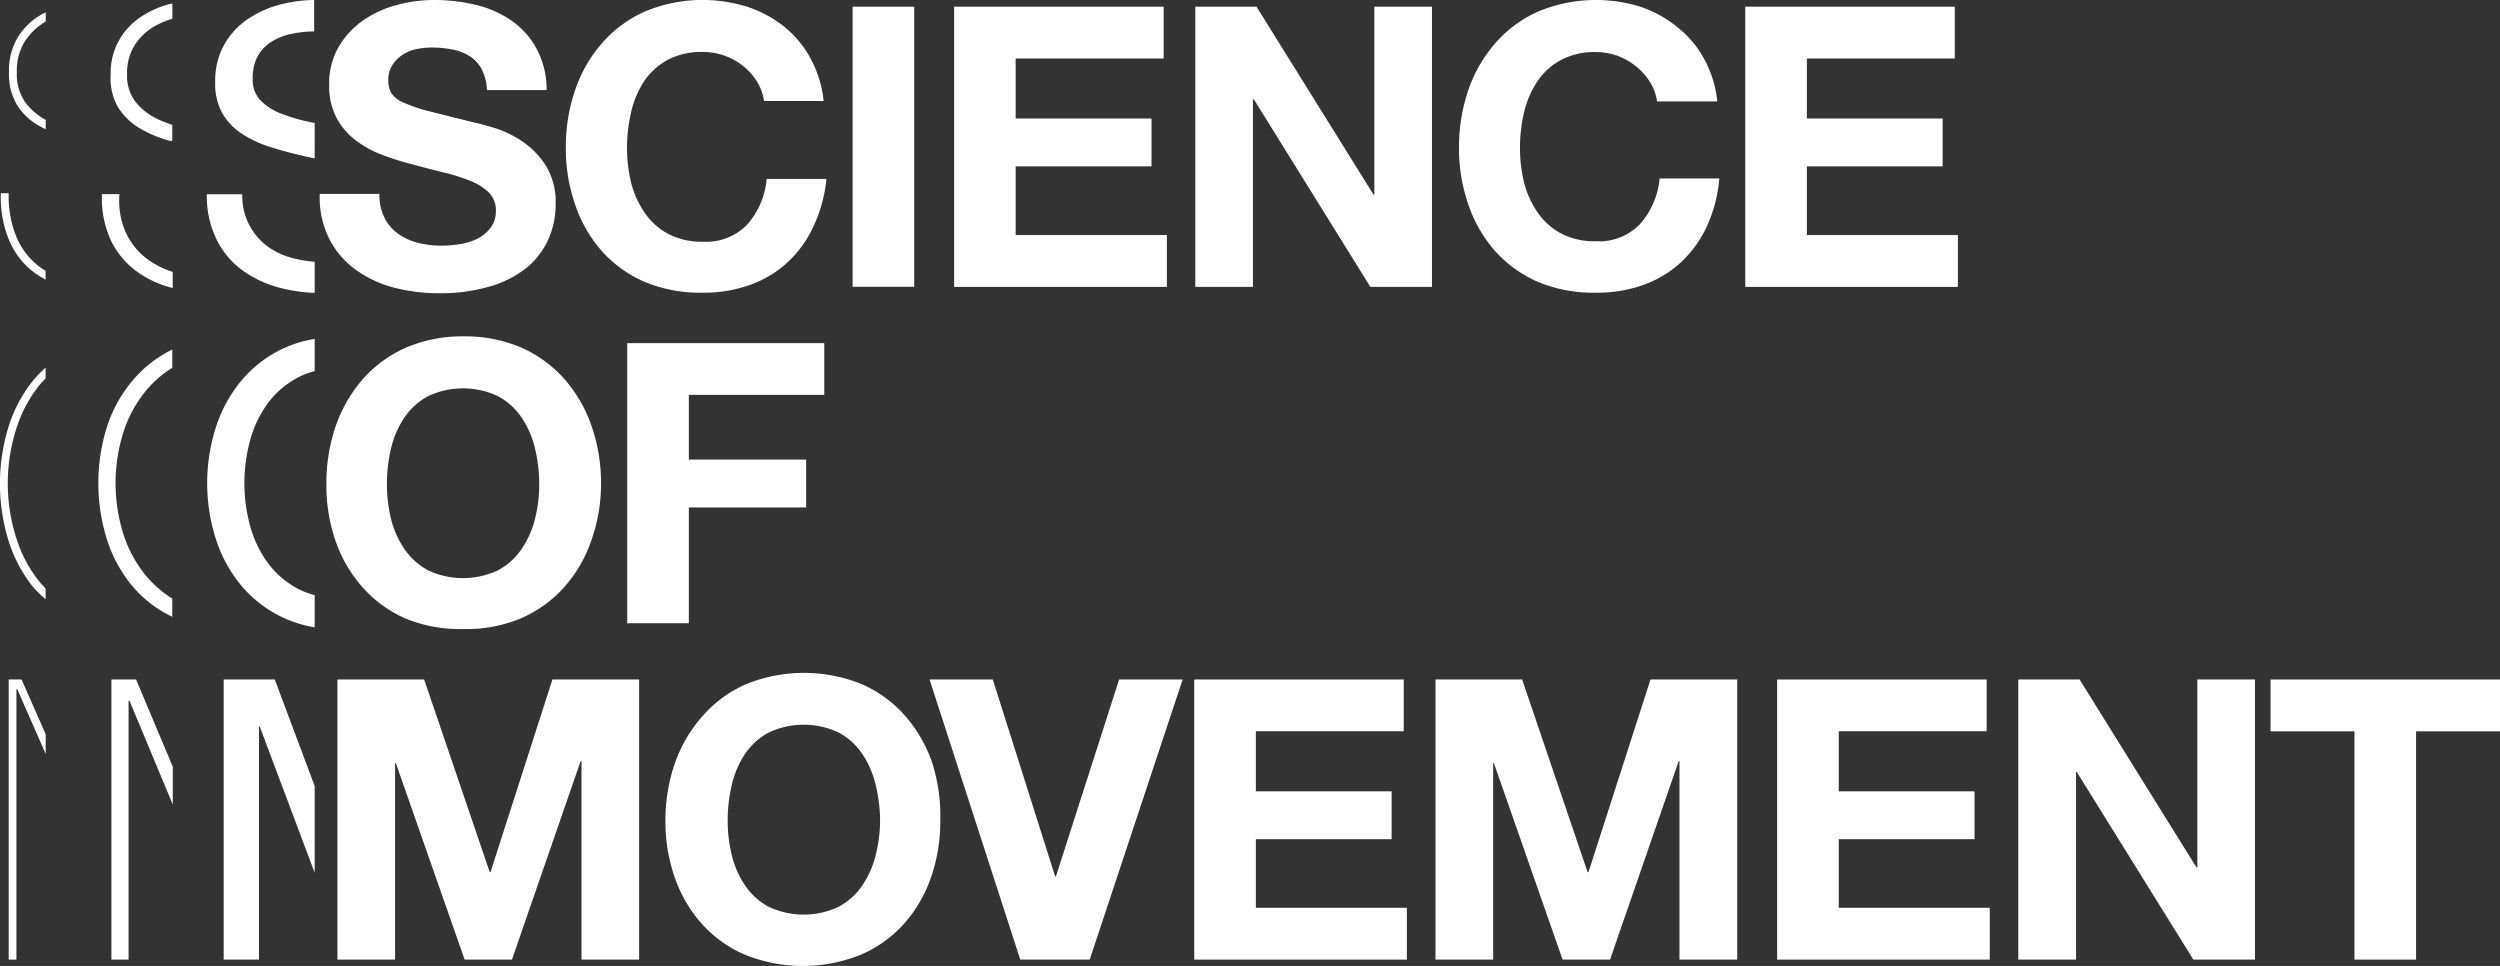
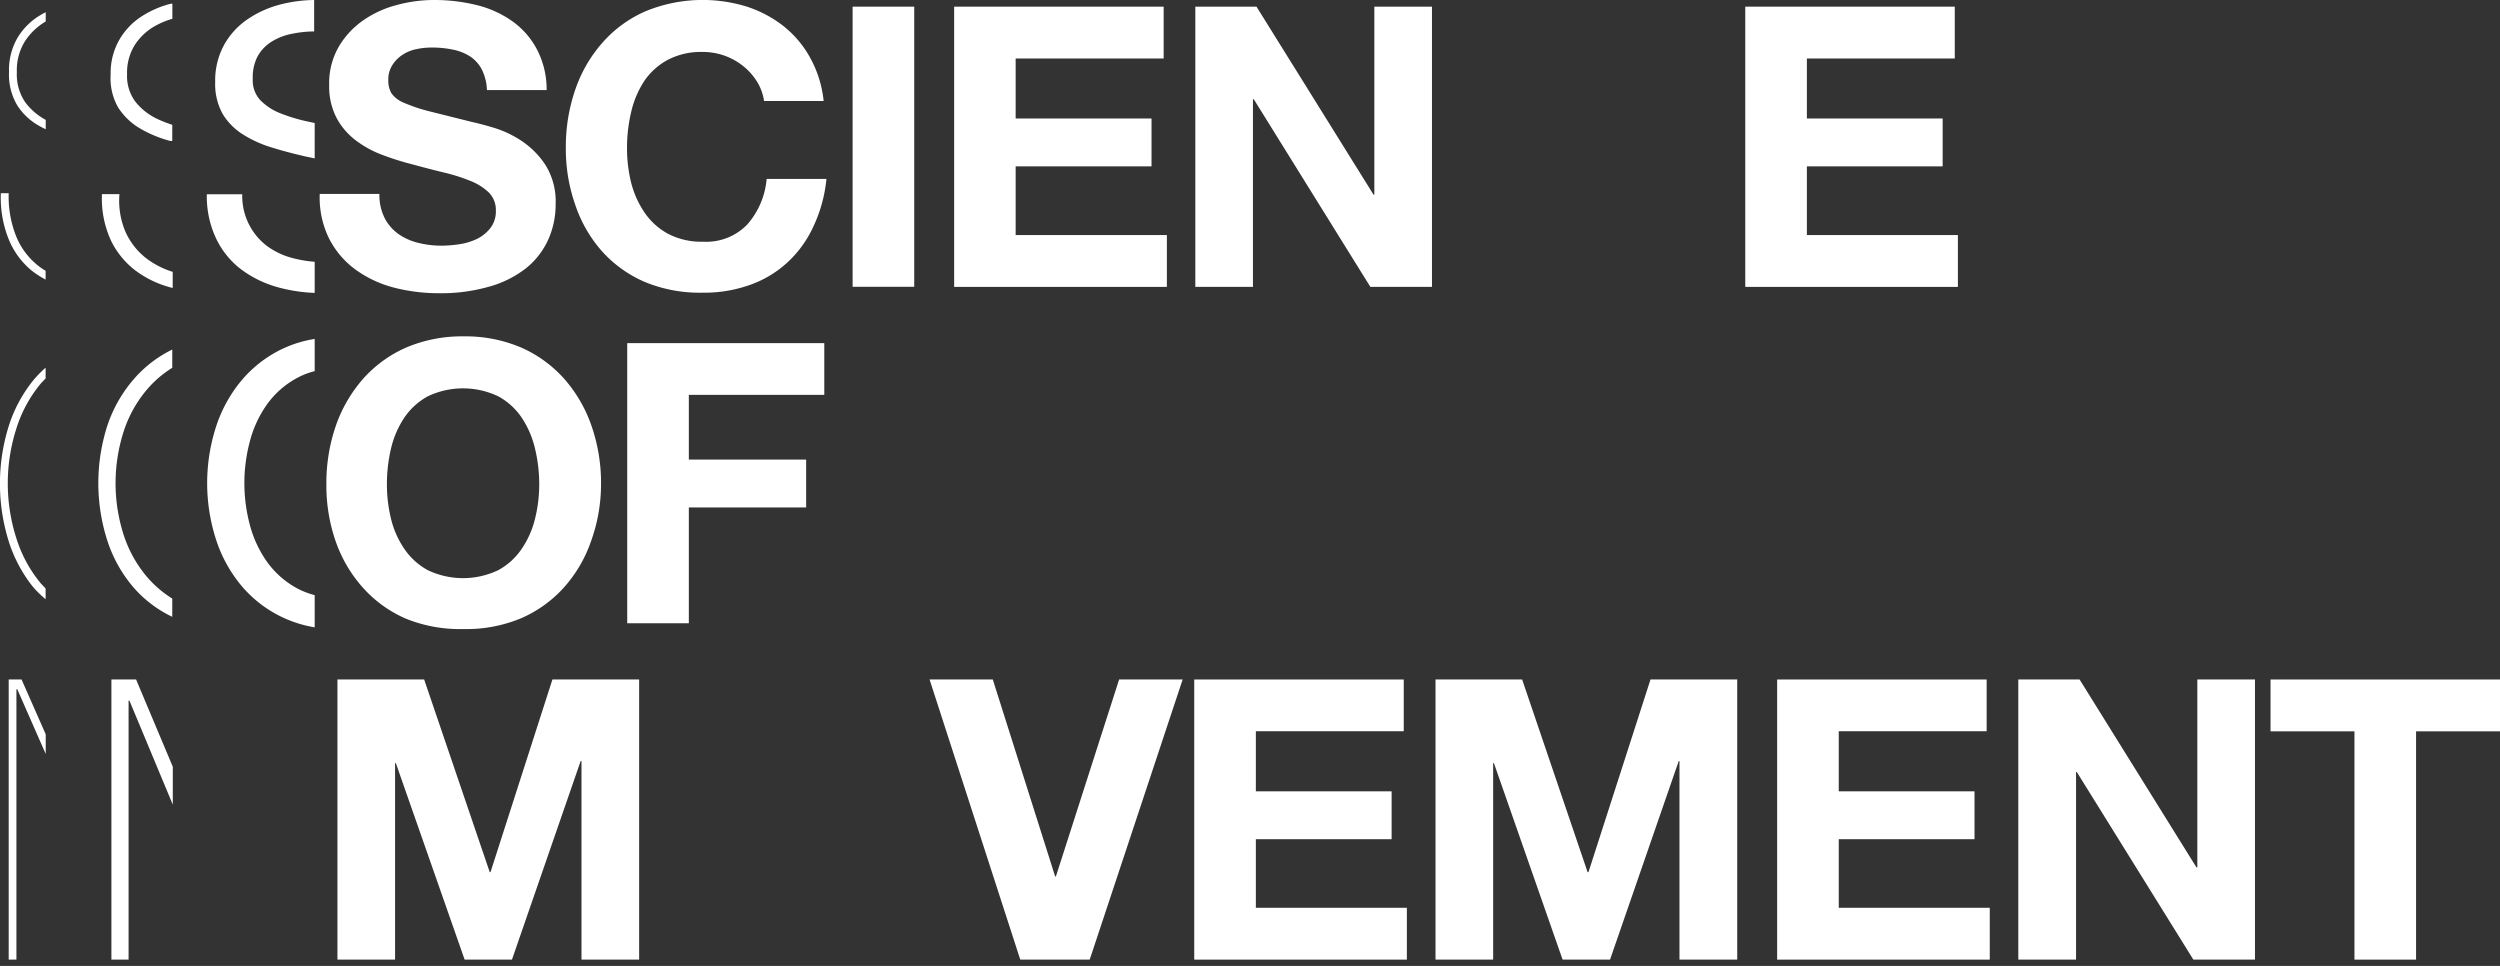
<svg xmlns="http://www.w3.org/2000/svg" viewBox="0 0 232.93 90">
  <rect x="0" y="0" width="232.93" height="90" fill="#333333" stroke="none" />
  <defs>
    <style>.cls-1{fill:#fff;}</style>
  </defs>
  <title>logo_SOM</title>
  <g id="レイヤー_2" data-name="レイヤー 2">
    <g id="design">
      <path class="cls-1" d="M44.42,22.27a5.82,5.82,0,0,1-1.65.49,11.46,11.46,0,0,1-1.64.13,8.85,8.85,0,0,1-2.19-.27,5.48,5.48,0,0,1-1.85-.84,4.2,4.2,0,0,1-1.26-1.48,4.78,4.78,0,0,1-.48-2.23H29.79a8.6,8.6,0,0,0,.88,4.17,8.13,8.13,0,0,0,2.47,2.89,10.61,10.61,0,0,0,3.58,1.67,16.65,16.65,0,0,0,4.18.52,16.17,16.17,0,0,0,4.7-.62A9.82,9.82,0,0,0,49,25a7.25,7.25,0,0,0,2.07-2.65A8,8,0,0,0,51.77,19a6.43,6.43,0,0,0-.93-3.6,7.9,7.9,0,0,0-2.21-2.25A9.85,9.85,0,0,0,46,11.9c-.87-.26-1.54-.43-2-.53l-4-1a15.31,15.31,0,0,1-2.38-.8,2.63,2.63,0,0,1-1.15-.88,2.36,2.36,0,0,1-.29-1.24A2.44,2.44,0,0,1,36.6,6a3.11,3.11,0,0,1,.93-.91,3.52,3.52,0,0,1,1.26-.51,6.65,6.65,0,0,1,1.39-.15,9.39,9.39,0,0,1,2,.19,4.59,4.59,0,0,1,1.59.62,3.25,3.25,0,0,1,1.11,1.21,4.64,4.64,0,0,1,.49,1.94h5.56A8,8,0,0,0,50,4.55a7.5,7.5,0,0,0-2.32-2.61A9.77,9.77,0,0,0,44.36.46,16.48,16.48,0,0,0,40.43,0a13.28,13.28,0,0,0-3.51.48,9.73,9.73,0,0,0-3.14,1.46,7.79,7.79,0,0,0-2.25,2.47,6.78,6.78,0,0,0-.86,3.49,6.36,6.36,0,0,0,.67,3.05,6.39,6.39,0,0,0,1.77,2.1,9.76,9.76,0,0,0,2.48,1.37,25.62,25.62,0,0,0,2.86.9q1.42.39,2.81.73a16.87,16.87,0,0,1,2.48.77,5.39,5.39,0,0,1,1.78,1.09,2.3,2.3,0,0,1,.68,1.72,2.51,2.51,0,0,1-.52,1.63A3.61,3.61,0,0,1,44.42,22.27Z" />
      <path class="cls-1" d="M56.08,23.4a11.41,11.41,0,0,0,4,2.87,13.36,13.36,0,0,0,5.39,1,12.68,12.68,0,0,0,4.42-.73,10.16,10.16,0,0,0,3.51-2.12,10.52,10.52,0,0,0,2.41-3.37A13.37,13.37,0,0,0,77,16.67H71.43a7.38,7.38,0,0,1-1.8,4.24,5.3,5.3,0,0,1-4.12,1.61,6.69,6.69,0,0,1-3.29-.75,6.26,6.26,0,0,1-2.19-2A8.8,8.8,0,0,1,58.8,17a13.39,13.39,0,0,1-.38-3.2,14.38,14.38,0,0,1,.38-3.33A8.9,8.9,0,0,1,60,7.59a6.21,6.21,0,0,1,2.19-2,6.69,6.69,0,0,1,3.29-.75,6,6,0,0,1,3.77,1.32,5.75,5.75,0,0,1,1.28,1.44,4.73,4.73,0,0,1,.66,1.81h5.55a10.51,10.51,0,0,0-1.24-4A9.74,9.74,0,0,0,73,2.43,11.09,11.09,0,0,0,69.59.62a13.95,13.95,0,0,0-9.47.44,11.39,11.39,0,0,0-4,2.93,12.88,12.88,0,0,0-2.52,4.36,16.28,16.28,0,0,0-.88,5.43,15.66,15.66,0,0,0,.88,5.31A12.55,12.55,0,0,0,56.08,23.4Z" />
      <rect class="cls-1" x="79.44" y="0.62" width="5.74" height="26.1" />
      <polygon class="cls-1" points="108.72 21.9 94.63 21.9 94.63 15.5 107.29 15.5 107.29 11.04 94.63 11.04 94.63 5.45 108.42 5.45 108.42 0.62 88.9 0.62 88.9 26.73 108.72 26.73 108.72 21.9" />
      <polygon class="cls-1" points="128.05 18.13 127.97 18.13 117.07 0.62 111.37 0.62 111.37 26.73 116.74 26.73 116.74 9.25 116.82 9.25 127.68 26.73 133.42 26.73 133.42 0.62 128.05 0.62 128.05 18.13" />
-       <path class="cls-1" d="M139.31,23.4a11.47,11.47,0,0,0,4,2.87,13.35,13.35,0,0,0,5.39,1,12.68,12.68,0,0,0,4.43-.73,10.27,10.27,0,0,0,3.51-2.12,10.73,10.73,0,0,0,2.41-3.37,13.3,13.3,0,0,0,1.14-4.42h-5.56a7.44,7.44,0,0,1-1.82,4.24,5.29,5.29,0,0,1-4.11,1.61,6.69,6.69,0,0,1-3.29-.75,6.21,6.21,0,0,1-2.19-2A8.7,8.7,0,0,1,142,17a13.39,13.39,0,0,1-.38-3.2,14.38,14.38,0,0,1,.38-3.33,8.8,8.8,0,0,1,1.23-2.87,6.17,6.17,0,0,1,2.19-2,6.69,6.69,0,0,1,3.29-.75,6,6,0,0,1,2,.35,6.06,6.06,0,0,1,1.74,1,5.67,5.67,0,0,1,1.28,1.44,4.56,4.56,0,0,1,.66,1.81H160a10.42,10.42,0,0,0-1.24-4,9.73,9.73,0,0,0-2.5-2.94A11.1,11.1,0,0,0,152.82.62a14,14,0,0,0-9.47.44,11.45,11.45,0,0,0-4,2.93,13.07,13.07,0,0,0-2.53,4.36,16.42,16.42,0,0,0-.88,5.43,15.79,15.79,0,0,0,.88,5.31A12.72,12.72,0,0,0,139.31,23.4Z" />
      <polygon class="cls-1" points="182.42 21.9 168.35 21.9 168.35 15.5 181 15.5 181 11.04 168.35 11.04 168.35 5.45 182.13 5.45 182.13 0.62 162.61 0.62 162.61 26.73 182.42 26.73 182.42 21.9" />
      <path class="cls-1" d="M37.74,57.61a13.37,13.37,0,0,0,5.39,1,13.31,13.31,0,0,0,5.41-1,11.58,11.58,0,0,0,4-2.87,12.67,12.67,0,0,0,2.52-4.29A15.7,15.7,0,0,0,56,45.13a16.24,16.24,0,0,0-.88-5.43,13.1,13.1,0,0,0-2.52-4.37,11.65,11.65,0,0,0-4-2.93,13.18,13.18,0,0,0-5.41-1.06,13.23,13.23,0,0,0-5.39,1.06,11.61,11.61,0,0,0-4,2.93,13.2,13.2,0,0,0-2.52,4.37,16.38,16.38,0,0,0-.87,5.43,15.83,15.83,0,0,0,.87,5.32,12.76,12.76,0,0,0,2.52,4.29A11.55,11.55,0,0,0,37.74,57.61ZM36.43,41.8a8.81,8.81,0,0,1,1.23-2.87,6.28,6.28,0,0,1,2.19-2,7.63,7.63,0,0,1,6.58,0,6.23,6.23,0,0,1,2.19,2,8.86,8.86,0,0,1,1.23,2.87,14.18,14.18,0,0,1,.39,3.33,13.13,13.13,0,0,1-.39,3.2,8.57,8.57,0,0,1-1.23,2.79,6.24,6.24,0,0,1-2.19,2,7.63,7.63,0,0,1-6.58,0,6.28,6.28,0,0,1-2.19-2,8.52,8.52,0,0,1-1.23-2.79,13.39,13.39,0,0,1-.38-3.2A14.46,14.46,0,0,1,36.43,41.8Z" />
      <polygon class="cls-1" points="76.8 36.79 76.8 31.97 58.44 31.97 58.44 58.07 64.18 58.07 64.18 47.28 75.11 47.28 75.11 42.82 64.18 42.82 64.18 36.79 76.8 36.79" />
      <polygon class="cls-1" points="45.7 81.26 45.63 81.26 39.52 63.31 31.44 63.31 31.44 89.41 36.81 89.41 36.81 71.1 36.88 71.1 43.29 89.41 47.7 89.41 54.1 70.91 54.18 70.91 54.18 89.41 59.55 89.41 59.55 63.31 51.47 63.31 45.7 81.26" />
-       <path class="cls-1" d="M84.31,66.67a11.56,11.56,0,0,0-4-2.92,14.36,14.36,0,0,0-10.81,0,11.59,11.59,0,0,0-4,2.92A13.2,13.2,0,0,0,62.92,71,16.22,16.22,0,0,0,62,76.47a15.75,15.75,0,0,0,.88,5.32,12.87,12.87,0,0,0,2.52,4.3,11.57,11.57,0,0,0,4,2.86,14.43,14.43,0,0,0,10.81,0,11.53,11.53,0,0,0,4-2.86,12.74,12.74,0,0,0,2.52-4.3,15.88,15.88,0,0,0,.88-5.32A16.35,16.35,0,0,0,86.83,71,13.07,13.07,0,0,0,84.31,66.67Zm-2.72,13a8.74,8.74,0,0,1-1.23,2.8,6.22,6.22,0,0,1-2.19,2,7.61,7.61,0,0,1-6.58,0,6.21,6.21,0,0,1-2.19-2,8.62,8.62,0,0,1-1.22-2.8,13.35,13.35,0,0,1-.38-3.2,14.37,14.37,0,0,1,.38-3.33,8.74,8.74,0,0,1,1.22-2.87,6.2,6.2,0,0,1,2.19-2,7.61,7.61,0,0,1,6.58,0,6.21,6.21,0,0,1,2.19,2,8.86,8.86,0,0,1,1.23,2.87A14.37,14.37,0,0,1,82,76.47,13.35,13.35,0,0,1,81.59,79.67Z" />
      <polygon class="cls-1" points="98.38 81.66 98.31 81.66 92.5 63.31 86.61 63.31 95.06 89.41 101.53 89.41 110.19 63.31 104.27 63.31 98.38 81.66" />
      <polygon class="cls-1" points="117.01 78.19 129.66 78.19 129.66 73.73 117.01 73.73 117.01 68.13 130.79 68.13 130.79 63.31 111.27 63.31 111.27 89.41 131.08 89.41 131.08 84.58 117.01 84.58 117.01 78.19" />
      <polygon class="cls-1" points="148 81.26 147.92 81.26 141.82 63.31 133.75 63.31 133.75 89.41 139.12 89.41 139.12 71.1 139.19 71.1 145.59 89.41 150.01 89.41 156.41 70.91 156.48 70.91 156.48 89.41 161.86 89.41 161.86 63.31 153.78 63.31 148 81.26" />
      <polygon class="cls-1" points="171.32 78.19 183.97 78.19 183.97 73.73 171.32 73.73 171.32 68.13 185.1 68.13 185.1 63.31 165.58 63.31 165.58 89.41 185.39 89.41 185.39 84.58 171.32 84.58 171.32 78.19" />
      <polygon class="cls-1" points="204.73 80.82 204.65 80.82 193.76 63.31 188.05 63.31 188.05 89.41 193.43 89.41 193.43 71.93 193.5 71.93 204.36 89.41 210.1 89.41 210.1 63.31 204.73 63.31 204.73 80.82" />
      <polygon class="cls-1" points="211.55 63.31 211.55 68.14 219.37 68.14 219.37 89.41 225.11 89.41 225.11 68.14 232.93 68.14 232.93 63.31 211.55 63.31" />
      <path class="cls-1" d="M22.69,12.56a11,11,0,0,0,2.69,1.2c1,.31,2,.57,3.05.81l.89.19V11.46l-.47-.1a15.68,15.68,0,0,1-2.69-.79,5.3,5.3,0,0,1-1.9-1.23,2.71,2.71,0,0,1-.71-2A4.24,4.24,0,0,1,24,5.25a3.8,3.8,0,0,1,1.31-1.37,5.57,5.57,0,0,1,1.88-.73,10.53,10.53,0,0,1,2.08-.22V0a13.28,13.28,0,0,0-3.27.45,9.69,9.69,0,0,0-3,1.39,7,7,0,0,0-2.14,2.38,6.91,6.91,0,0,0-.81,3.42,5.72,5.72,0,0,0,.71,3A5.81,5.81,0,0,0,22.69,12.56Z" />
      <path class="cls-1" d="M22.47,25.1a10.29,10.29,0,0,0,3.44,1.67,15,15,0,0,0,3.41.52v-2.9a11.13,11.13,0,0,1-2-.33,7,7,0,0,1-2.43-1.13,5.8,5.8,0,0,1-1.68-2,5.87,5.87,0,0,1-.64-2.83H19.27a9.19,9.19,0,0,0,.86,4.11A7.83,7.83,0,0,0,22.47,25.1Z" />
      <path class="cls-1" d="M22.45,35.51a13,13,0,0,0-2.36,4.37,17.13,17.13,0,0,0,0,10.27,12.91,12.91,0,0,0,2.36,4.37,11.31,11.31,0,0,0,6.87,3.93v-3a7.27,7.27,0,0,1-1.61-.62,8.3,8.3,0,0,1-2.82-2.47,10.59,10.59,0,0,1-1.61-3.45,15.1,15.1,0,0,1,0-7.79,10.52,10.52,0,0,1,1.61-3.46,8.2,8.2,0,0,1,2.82-2.46,6.91,6.91,0,0,1,1.61-.62v-3a11,11,0,0,0-3,.92A11.38,11.38,0,0,0,22.45,35.51Z" />
-       <polygon class="cls-1" points="25.37 63.31 24.17 63.31 20.84 63.31 20.84 89.41 22.11 89.41 23.72 89.41 24.13 89.41 24.13 67.69 24.2 67.69 29.32 81.32 29.32 73.24 25.6 63.31 25.37 63.31" />
      <path class="cls-1" d="M12.68,25.25a9.54,9.54,0,0,0,3.41,1.58V25.33a8.09,8.09,0,0,1-2.34-1.17,6.5,6.5,0,0,1-2-2.43,7.33,7.33,0,0,1-.62-3.64H9.5a9.32,9.32,0,0,0,.82,4.28A7.74,7.74,0,0,0,12.68,25.25Z" />
      <path class="cls-1" d="M13,11.94a11.19,11.19,0,0,0,2.85,1.19l.2,0v-1.5a12.11,12.11,0,0,1-1.44-.57,5.71,5.71,0,0,1-2-1.59,4,4,0,0,1-.77-2.56,4.87,4.87,0,0,1,.7-2.69,5.39,5.39,0,0,1,1.77-1.72,7.62,7.62,0,0,1,1.75-.75V.35l-.16,0A9.1,9.1,0,0,0,13.1,1.59a6.39,6.39,0,0,0-2,2.15,6.22,6.22,0,0,0-.79,3.2A5.5,5.5,0,0,0,11,10,6.06,6.06,0,0,0,13,11.94Z" />
      <path class="cls-1" d="M12.48,35.31A12.77,12.77,0,0,0,10,39.66a17.51,17.51,0,0,0,0,10.71,12.72,12.72,0,0,0,2.43,4.35,11.12,11.12,0,0,0,3.62,2.75v-1.7a10.1,10.1,0,0,1-2.43-2.11,11.56,11.56,0,0,1-2.12-3.89,15.77,15.77,0,0,1,0-9.5,11.52,11.52,0,0,1,2.12-3.89,10,10,0,0,1,2.43-2.11v-1.7A11.24,11.24,0,0,0,12.48,35.31Z" />
      <polygon class="cls-1" points="10.38 63.31 10.38 89.41 11.98 89.41 11.98 65.28 12.06 65.28 16.1 74.97 16.1 71.44 12.68 63.31 10.38 63.31" />
      <path class="cls-1" d="M3.64,11.72c.2.12.4.22.62.32v-.87a5.85,5.85,0,0,1-1.9-1.63,4.59,4.59,0,0,1-.79-2.81,5.11,5.11,0,0,1,.77-2.91A5.86,5.86,0,0,1,4.26,2V1.14c-.18.09-.36.18-.53.29A6.09,6.09,0,0,0,1.65,3.49,6,6,0,0,0,.84,6.73a5.6,5.6,0,0,0,.77,3.09A5.71,5.71,0,0,0,3.64,11.72Z" />
      <path class="cls-1" d="M2.9,25.17a8.31,8.31,0,0,0,1.35.88v-.82a6.06,6.06,0,0,1-.8-.56A6.69,6.69,0,0,1,1.5,22a10,10,0,0,1-.69-4H.08a10.37,10.37,0,0,0,.71,4.24A7.39,7.39,0,0,0,2.9,25.17Z" />
      <path class="cls-1" d="M4.25,55.83v-1c-.16-.17-.32-.33-.47-.5a12.31,12.31,0,0,1-2.23-4.1,16.74,16.74,0,0,1,0-10.38,12.28,12.28,0,0,1,2.23-4.09c.15-.18.31-.33.47-.5v-1a10.22,10.22,0,0,0-1.17,1.2,13.08,13.08,0,0,0-2.3,4.35,18,18,0,0,0,0,10.52,13.14,13.14,0,0,0,2.3,4.36A10,10,0,0,0,4.25,55.83Z" />
      <polygon class="cls-1" points="0.81 63.31 0.81 89.41 1.53 89.41 1.53 64.22 1.61 64.22 4.26 70.25 4.26 68.42 2.01 63.31 0.81 63.31" />
    </g>
  </g>
</svg>